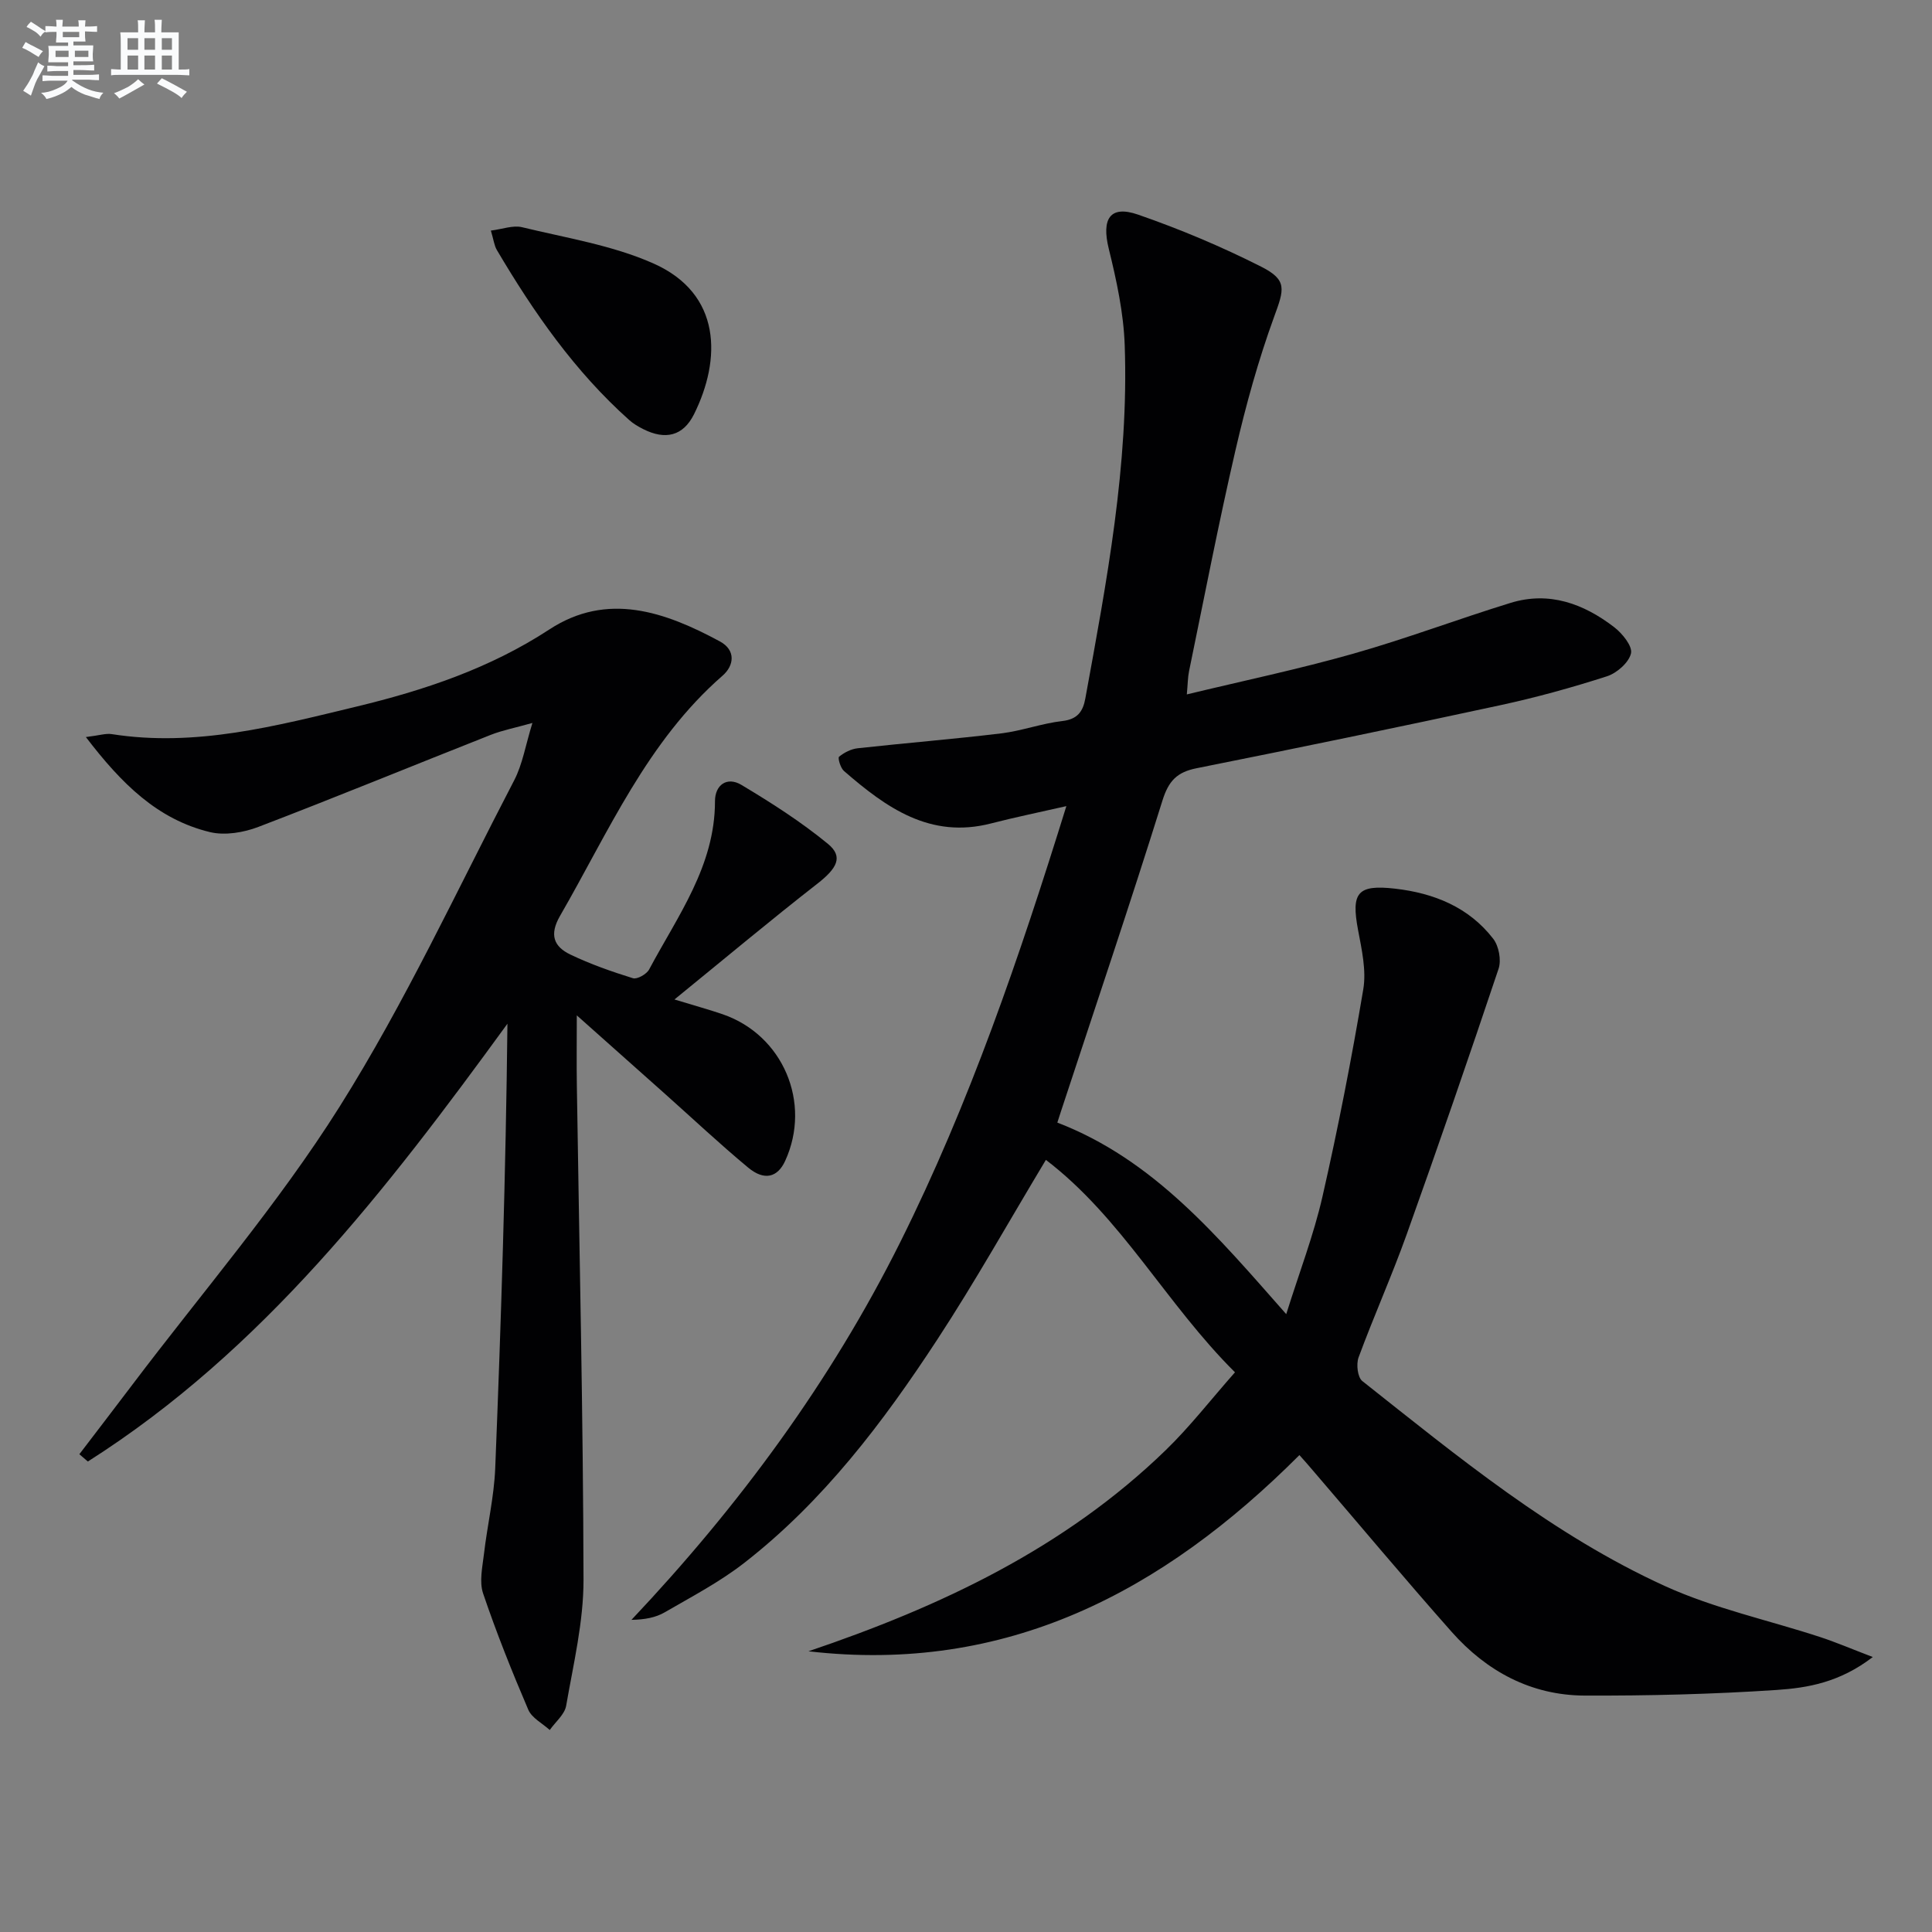
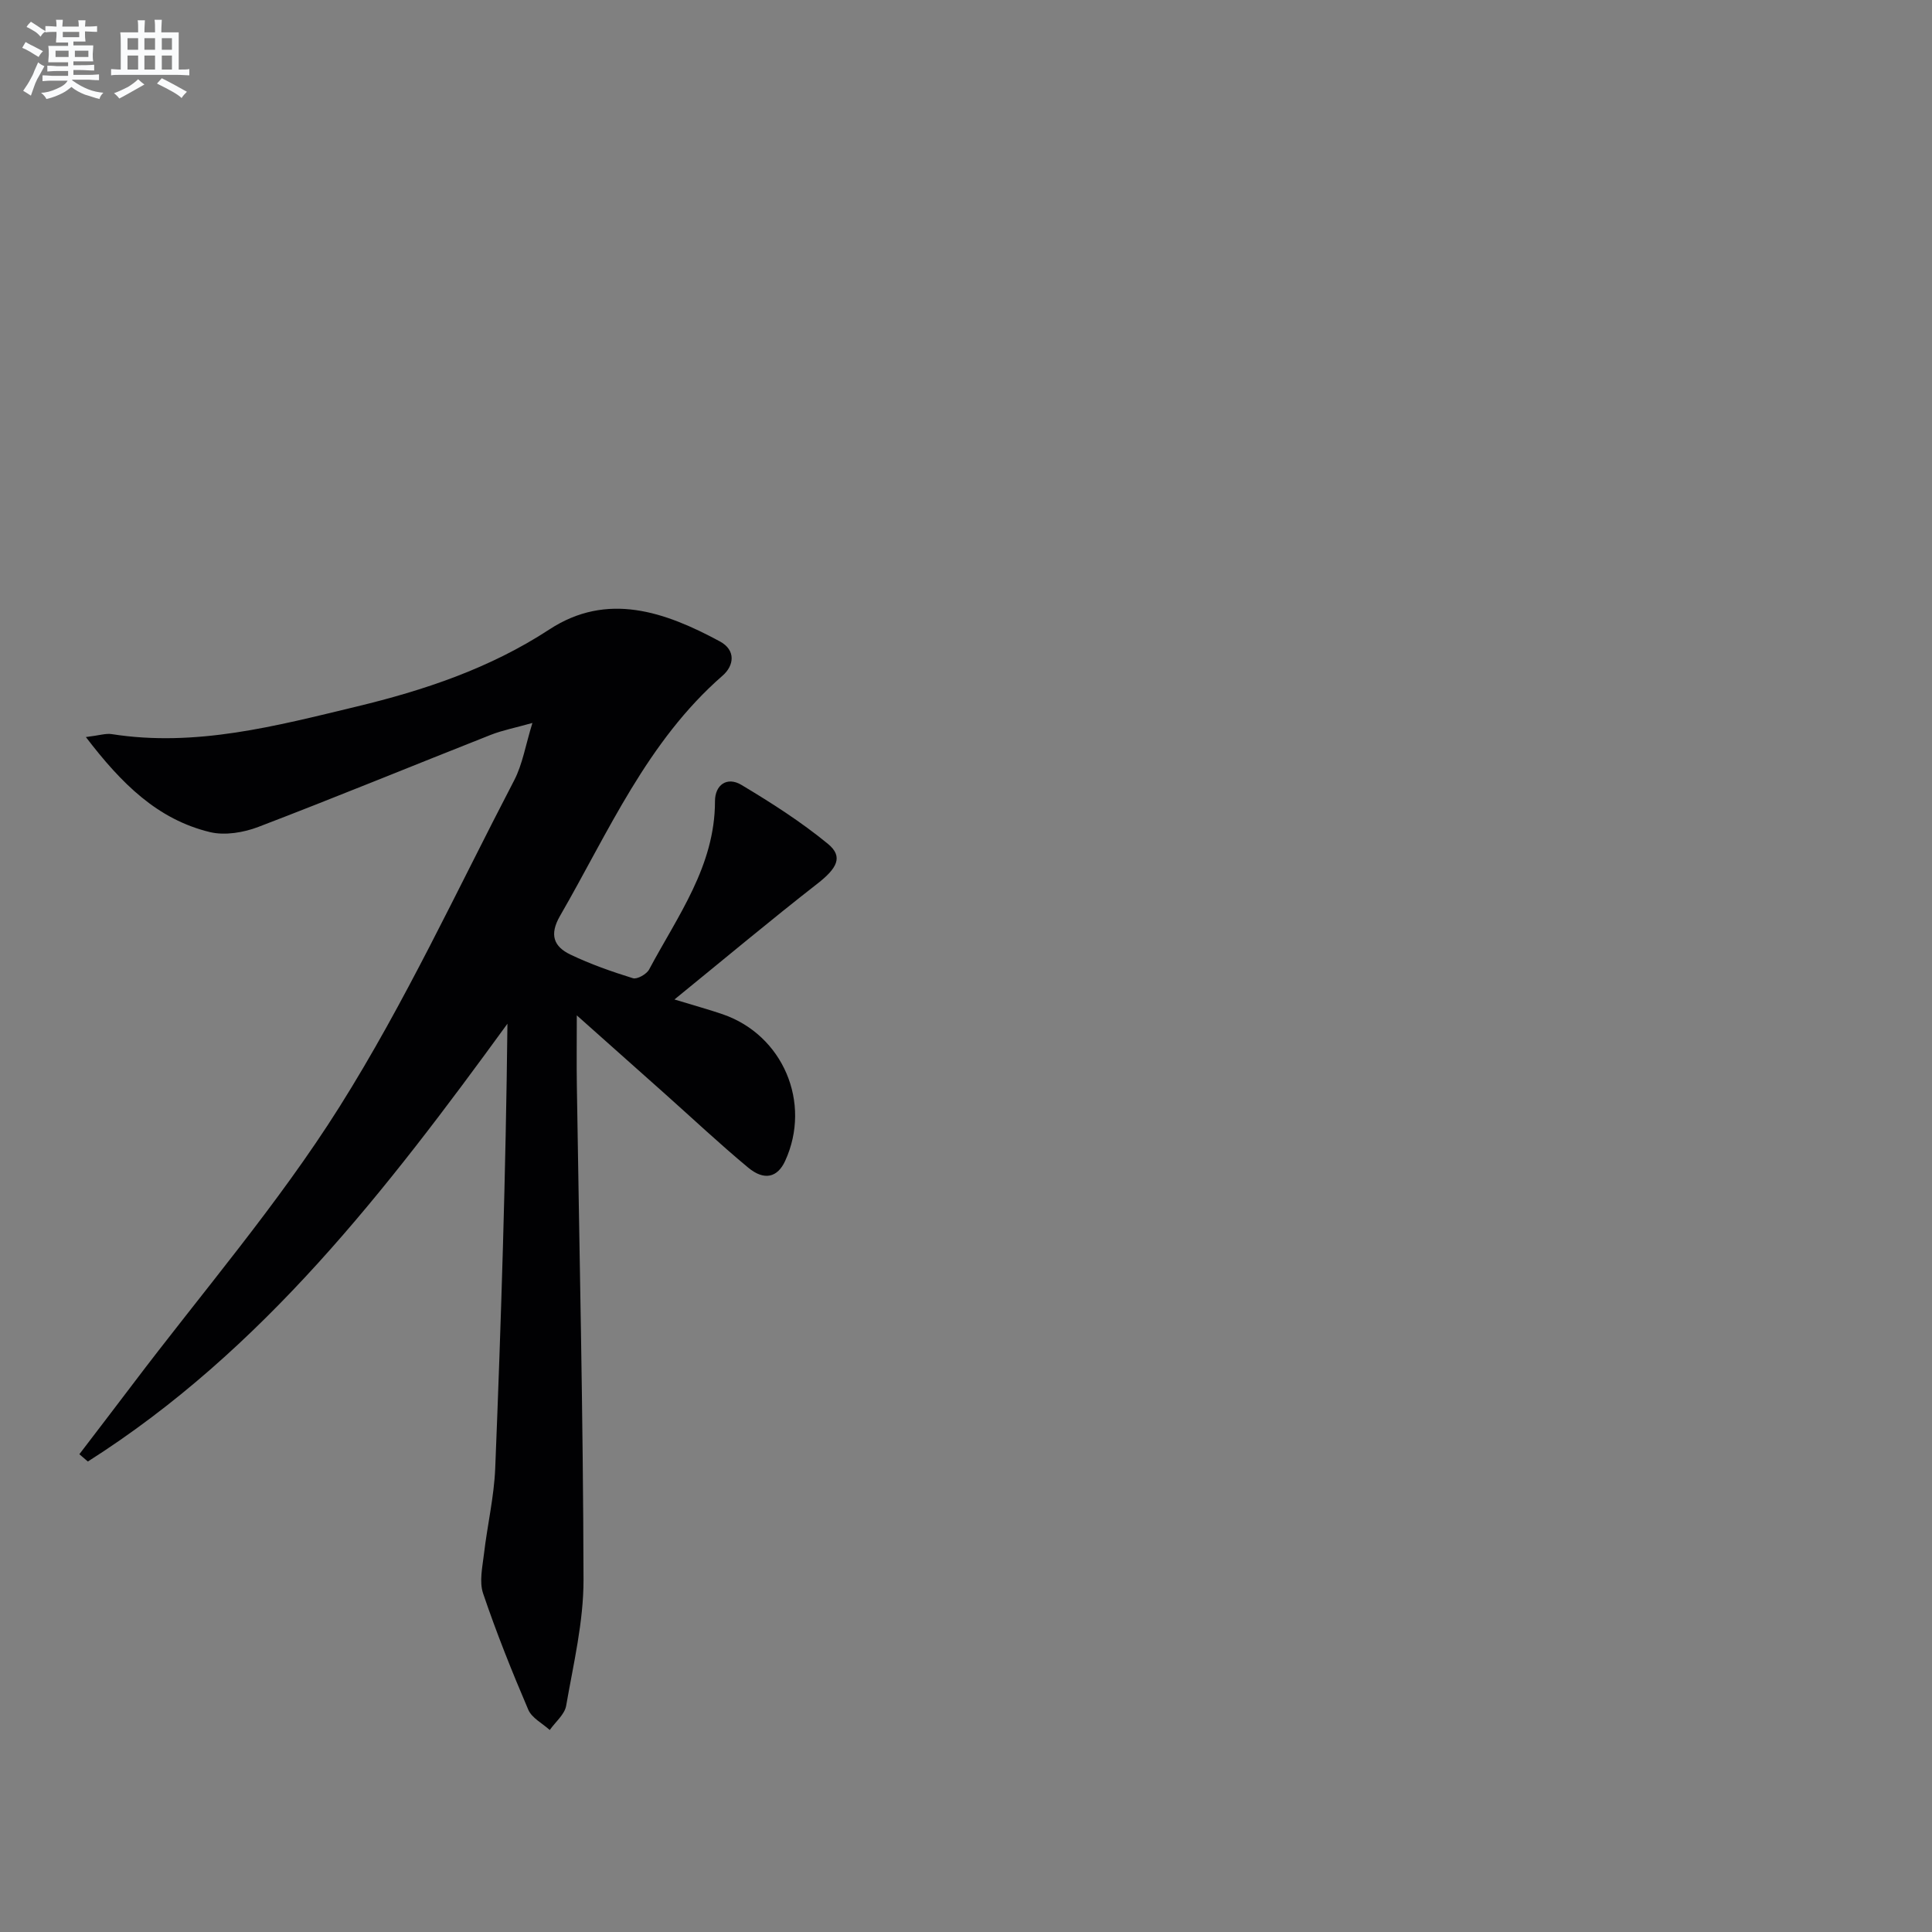
<svg xmlns="http://www.w3.org/2000/svg" enable-background="new 0 0 400 400" viewBox="0 0 400 400">
  <rect x="0" y="0" width="400" height="400" fill="#808080" stroke="none" />
  <g fill="#010103">
-     <path d="m269.03 301.26c-28.37 28.4-60.72 45.35-101.65 40.62 27.32-9.24 53.01-21.31 73.99-41.66 4.98-4.83 9.26-10.37 14.32-16.1-14.23-14.13-23.43-31.99-39.15-43.98-7.69 12.79-14.66 25.25-22.46 37.16-11.24 17.18-23.62 33.54-39.99 46.28-5.07 3.95-10.87 6.99-16.46 10.23-1.89 1.1-4.18 1.52-6.89 1.56 22.27-23.59 41.22-49.29 55.63-78.16 14.34-28.73 24.68-58.99 34.41-90.31-5.7 1.3-10.67 2.31-15.58 3.58-12.65 3.27-21.76-3.3-30.48-10.87-.71-.62-1.3-2.69-1-2.94 1.06-.87 2.49-1.6 3.85-1.75 9.9-1.09 19.82-1.89 29.71-3.08 4.27-.52 8.41-2.07 12.68-2.56 3.13-.36 4.26-1.99 4.74-4.64 4.42-24.2 9.03-48.4 8.16-73.15-.23-6.7-1.69-13.43-3.3-19.98-1.53-6.2.24-9.09 6.05-7.08 8.72 3.02 17.29 6.63 25.52 10.79 5.45 2.76 4.75 4.67 2.67 10.35-3.28 9-5.85 18.31-8.01 27.65-3.51 15.17-6.46 30.48-9.61 45.74-.26 1.27-.26 2.6-.46 4.81 11.72-2.83 23.18-5.23 34.42-8.42 10.98-3.11 21.69-7.17 32.61-10.53 8-2.46 15.13.17 21.45 5.03 1.68 1.29 3.82 3.93 3.48 5.42-.44 1.91-2.93 4.09-4.98 4.75-7.26 2.34-14.65 4.38-22.1 5.99-20.91 4.52-41.86 8.85-62.84 13.04-4.08.81-5.81 2.61-7.09 6.7-6.73 21.54-13.96 42.91-21.01 64.35-.2.61-.4 1.23-.75 2.32 19.92 7.67 33.08 23.43 47.39 39.66 2.7-8.63 5.68-16.35 7.5-24.33 3.24-14.21 6.03-28.54 8.45-42.91.66-3.94-.32-8.26-1.08-12.3-1.45-7.72-.16-9.45 7.69-8.55 8 .92 15.24 3.82 20.3 10.38 1.16 1.5 1.7 4.4 1.11 6.18-6.16 18.39-12.49 36.73-19.02 54.99-3.07 8.58-6.81 16.93-9.97 25.49-.52 1.4-.21 4.13.77 4.9 19.83 15.7 39.46 31.87 62.65 42.44 10.18 4.64 21.37 7.04 32.07 10.54 3.31 1.08 6.52 2.46 10.97 4.16-6.86 5.27-13.5 6.39-19.92 6.82-13.23.88-26.51 1.21-39.77 1.16-11.05-.05-20.25-5.01-27.5-13.19-9.71-10.96-19.11-22.21-28.65-33.32-.82-.99-1.7-1.96-2.87-3.28z" />
    <path d="m17.78 152.6c2.84-.35 4.14-.8 5.34-.61 17.4 2.73 33.99-1.68 50.61-5.68 14.08-3.39 27.65-7.91 40.01-15.99 12-7.85 23.93-3.66 35.29 2.47 3.38 1.82 2.96 5.02.57 7.1-15.64 13.63-23.61 32.35-33.65 49.73-2.27 3.93-1.28 6.37 2.14 8.01 4.15 1.99 8.55 3.53 12.95 4.9.88.27 2.84-.84 3.36-1.82 5.89-11.06 13.63-21.4 13.63-34.82 0-3.44 2.53-5.13 5.43-3.41 6.21 3.71 12.37 7.65 17.94 12.22 3.27 2.68 1.9 5.08-2.2 8.28-9.65 7.52-19.04 15.39-29.56 23.95 4.46 1.36 7.23 2.12 9.95 3.05 12.52 4.29 18.49 18.33 12.97 30.37-1.57 3.43-4.31 4.17-7.66 1.39-5.89-4.89-11.47-10.14-17.18-15.23-5.83-5.2-11.67-10.39-18.3-16.29 0 5.53-.06 10.03.01 14.53.51 34.1 1.31 68.21 1.38 102.31.02 8.7-2.09 17.43-3.59 26.08-.31 1.82-2.22 3.36-3.4 5.04-1.52-1.38-3.7-2.48-4.44-4.19-3.39-7.92-6.6-15.94-9.36-24.09-.82-2.43-.14-5.46.18-8.17.69-5.93 2.09-11.81 2.33-17.75 1.23-30.59 2.19-61.19 2.53-92.03-25.02 34.37-50.67 67.66-86.87 90.64-.59-.5-1.17-1.01-1.76-1.51 3.65-4.79 7.32-9.56 10.95-14.36 14.43-19.1 30.19-37.37 42.9-57.55 13.59-21.58 24.37-44.94 36.18-67.62 1.72-3.31 2.33-7.2 3.77-11.87-3.46.98-6.14 1.49-8.64 2.47-16.04 6.33-31.98 12.89-48.09 19.05-3.06 1.17-6.92 1.82-10.02 1.08-10.85-2.62-18.31-10-25.7-19.68z" />
-     <path d="m101.63 47.74c2.41-.3 4.59-1.15 6.45-.7 9.13 2.22 18.65 3.72 27.15 7.48 14.28 6.31 14.08 19.94 8.46 31.24-2.27 4.56-5.97 5.37-10.5 3.09-1.03-.52-2.06-1.12-2.91-1.88-11.27-10.06-19.78-22.29-27.4-35.19-.56-.94-.68-2.14-1.25-4.04z" />
  </g>
  <path d="m6.8 9.5c.6.3 1.3.7 2.1 1.1-.4.4-.7.8-.9 1.2-.7-.4-1.3-.8-1.8-1.1s-1.1-.6-1.6-.8c.2-.4.5-.8.7-1.2.4.2.8.5 1.5.8zm.9 6.9c-.3.6-.5 1.1-.7 1.7s-.4 1.1-.6 1.7c-.6-.4-1.1-.7-1.6-1 .7-1 1.2-1.8 1.5-2.4.3-.5.6-1.1.8-1.7.3-.6.5-1.2.8-1.8.3.3.8.6 1.3.8-.7 1.3-1.2 2.2-1.5 2.7zm.1-11c.4.3 1 .7 1.7 1.1-.5.2-.8.6-1.1 1.1-.5-.6-1-1-1.4-1.2s-.9-.6-1.5-.8c.2-.4.5-.7.9-1.1.5.3.9.6 1.4.9zm10.5 13.1c1 .4 2 .6 3.1.7-.4.4-.7.8-.8 1.3-.9-.2-1.9-.6-3-.9-1-.4-2-.9-2.8-1.6-.5.4-1.1.9-1.9 1.3s-1.9.9-3.3 1.2c-.1-.3-.5-.8-1.1-1.3 1 0 2.1-.3 3.2-.8 1.2-.5 1.9-1 2.3-1.7h-3.2c-.4 0-1 0-2 .1v-1.2c1 0 1.7.1 2 .1h3.3v-1h-2.3c-.2 0-.9 0-2 .1v-1.2c1.2 0 1.9.1 2 .1h2.3v-.8h-4.1c0-.7.1-1.2.1-1.6 0-.5 0-1.1-.1-1.8h4.1v-.7h-2.5c0-.6.1-1.1.1-1.6v-.6h-.5c-.4 0-1 0-1.8.1v-1.3c1.2 0 1.9.1 2.1.1h.2c0-.3 0-.8-.1-1.4h1.4c0 .6-.1 1-.1 1.4h3.4c0-.4 0-.8-.1-1.3h1.5c0 .4-.1.9-.1 1.3.7 0 1.5 0 2.5-.1v1.2c-1 0-1.8-.1-2.5-.1v.6c0 .3 0 .8.1 1.5h-2.5v.8h4.1c0 .8-.1 1.3-.1 1.8s0 1 .1 1.5h-4.1v.8h1.4c.8 0 1.8 0 2.9-.1v1.2c-1 0-1.9-.1-2.8-.1h-1.5v1h3.2c.3 0 1 0 2.1-.1v1.2c-1.1 0-1.8-.1-2.1-.1h-3.4l-.1.1c1.4 1 2.4 1.5 3.4 1.9zm-4.1-6.7v-1.3h-2.7v1.3zm2.2-4.1v-1.1h-3.4v1.1zm1.9 4.1v-1.3h-2.8v1.3z" fill="#fafbfc" />
  <path d="m37 6.7v2.3 5.4c1 0 1.8 0 2.2-.1v1.3c-.6 0-1.5-.1-2.5-.1h-11.9c-.7 0-1.3 0-1.8.1v-1.3c.5 0 1.1.1 2 .1v-5.2c0-1 0-1.8-.1-2.5h3.7c0-1.3 0-2.1-.1-2.5h1.5c0 .4-.1 1.3-.1 2.5h2.2c0-1.2 0-2.1-.1-2.6h1.5c0 .4-.1 1.3-.1 2.6zm-12.3 13.7c-.3-.4-.7-.8-1.1-1.1 1.1-.4 2.1-.9 2.9-1.3.8-.5 1.5-1 2.1-1.6.4.4.9.8 1.3 1.1-2.5 1.4-4.2 2.4-5.2 2.9zm3.9-10.1v-2.4h-2.2v2.4zm0 4.1v-2.9h-2.2v2.9zm3.5-4.1v-2.4h-2.2v2.4zm0 4.1v-2.9h-2.2v2.9zm.4 2.9 1-1.1c.6.3 1.4.7 2.5 1.3s2 1.1 2.7 1.5c-.4.4-.8.8-1.1 1.3-.8-.8-2.5-1.7-5.1-3zm3.1-7v-2.4h-2.1v2.4zm0 4.1v-2.9h-2.1v2.9z" fill="#fafbfc" />
</svg>